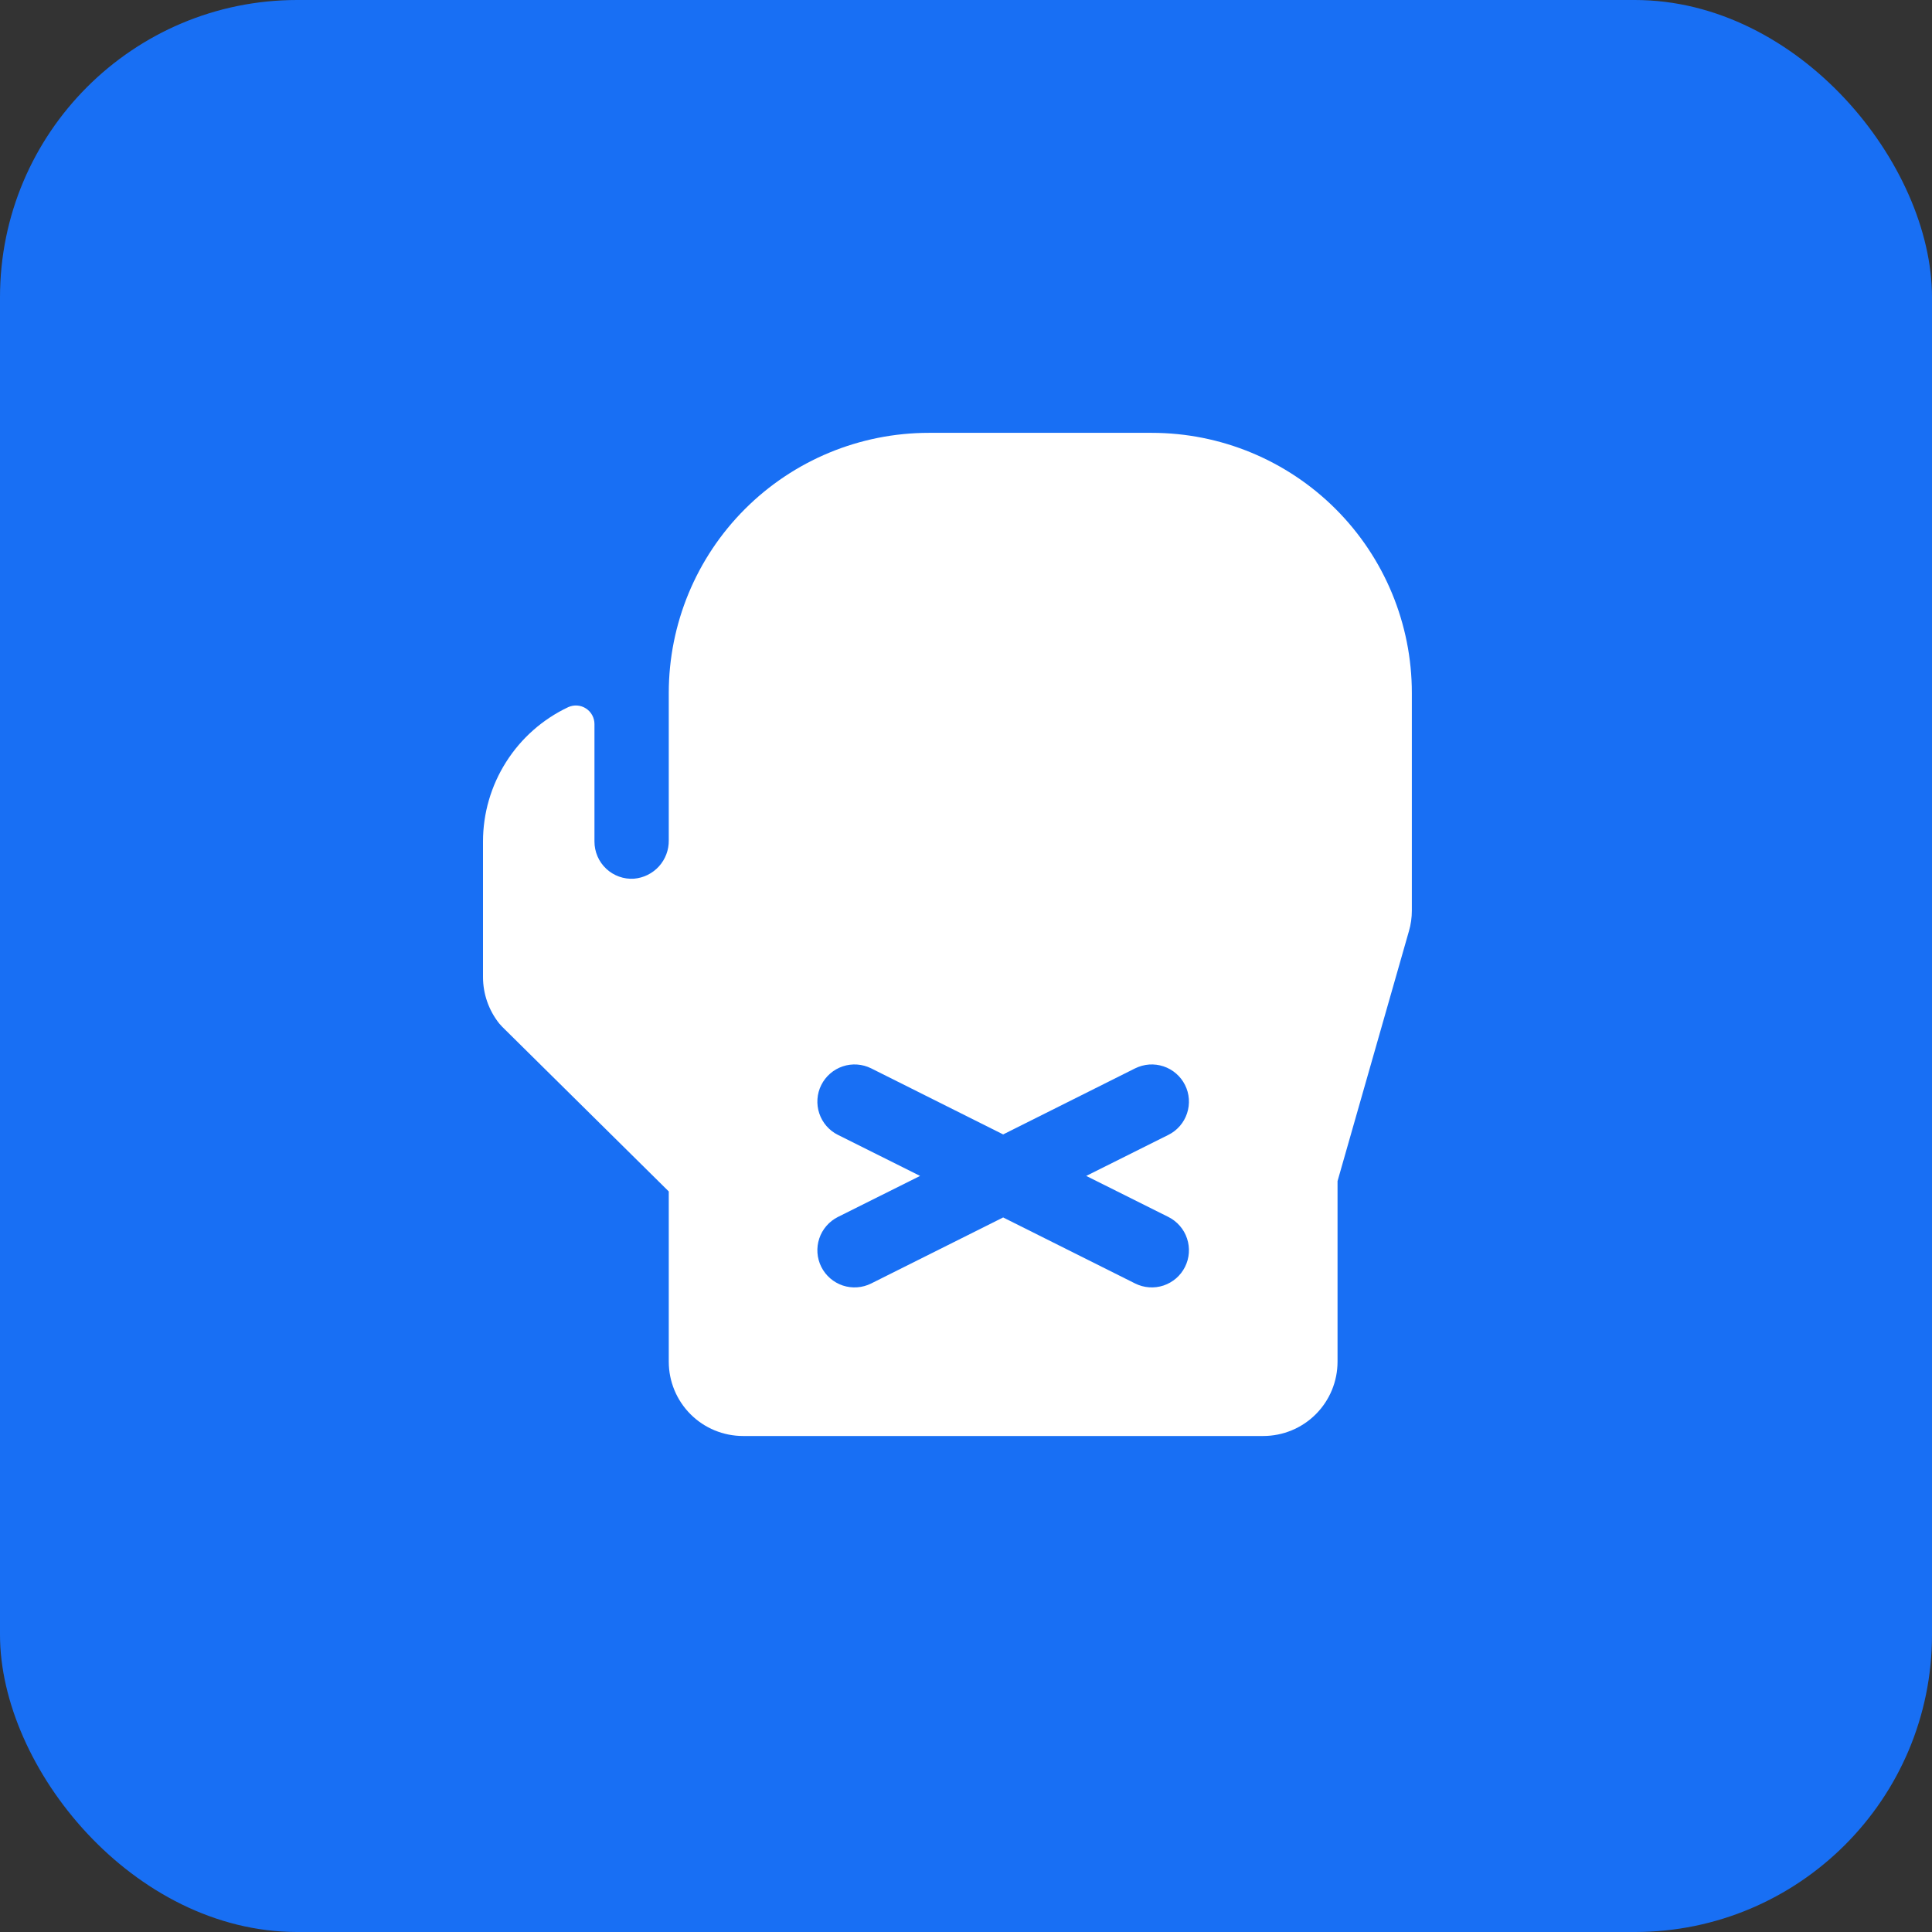
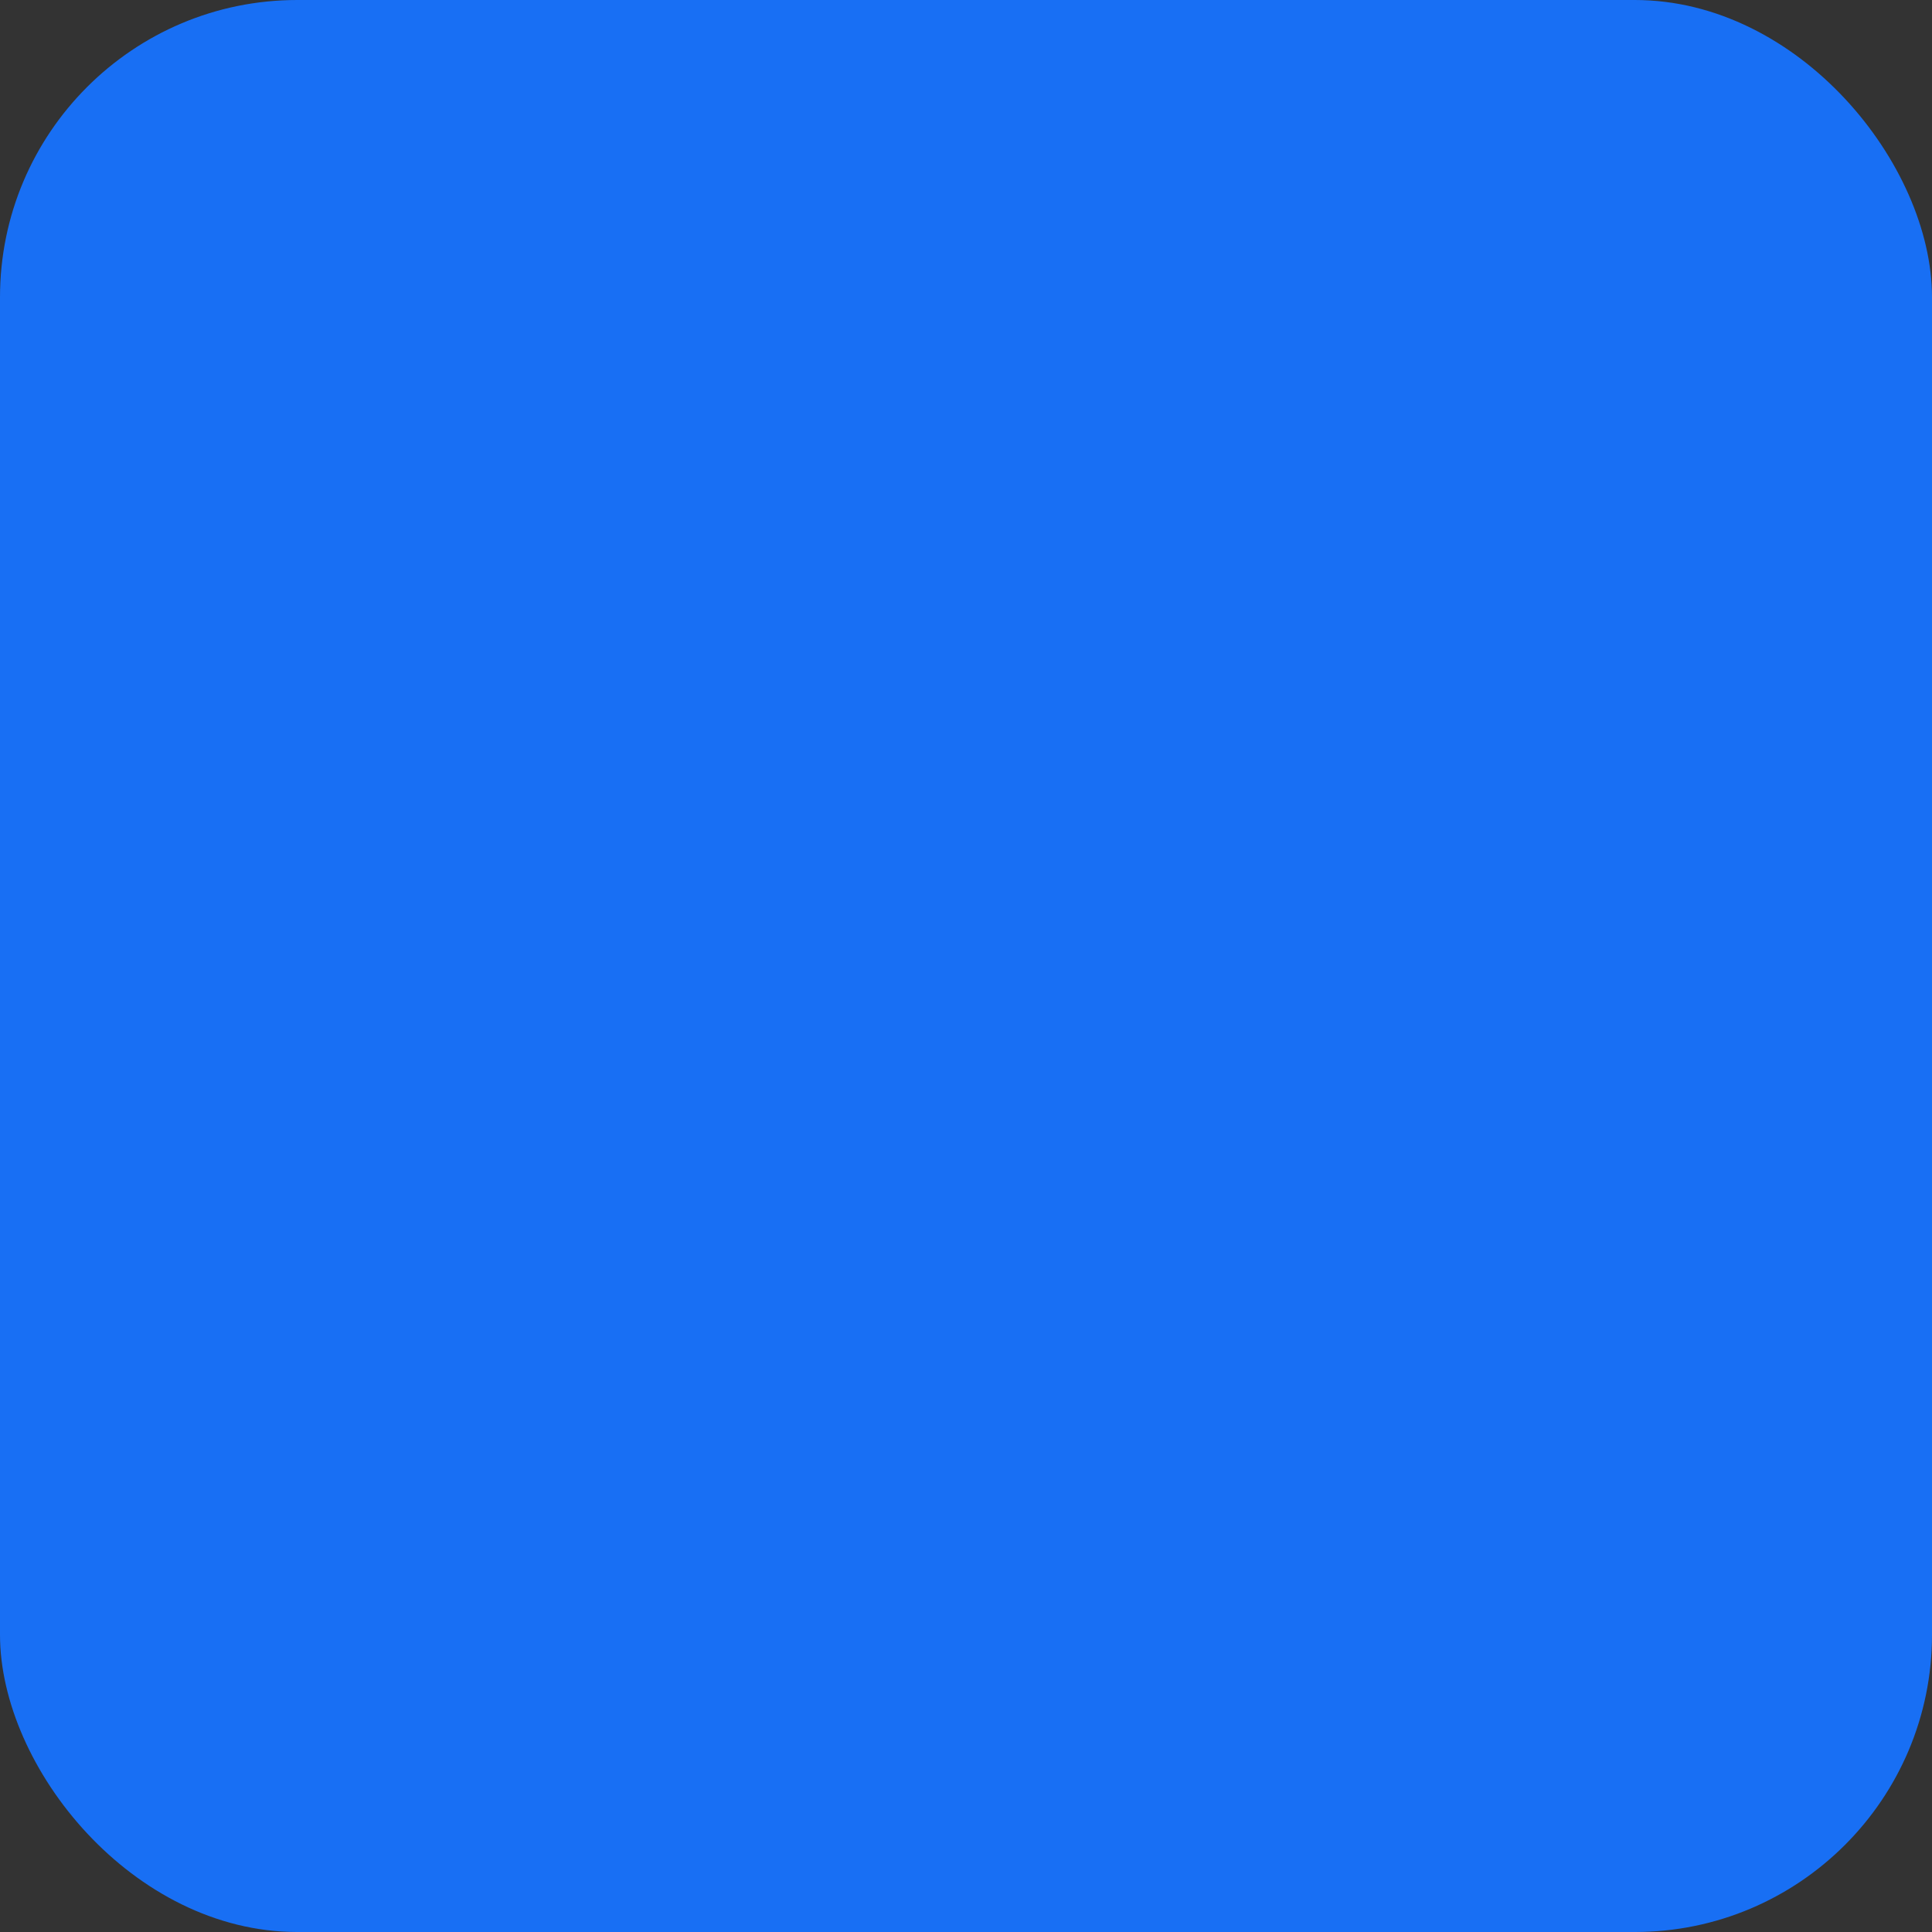
<svg xmlns="http://www.w3.org/2000/svg" width="52" height="52" viewBox="0 0 52 52" fill="none">
  <rect x="0" y="0" width="52" height="52" fill="#333333" stroke="none" />
  <rect width="52" height="52" rx="8" fill="#186FF4" />
-   <path d="M31 11.65H25C23.143 11.65 21.363 12.388 20.05 13.701C18.738 15.013 18 16.794 18 18.65V22.617C18.004 22.875 17.91 23.126 17.737 23.317C17.563 23.509 17.324 23.628 17.066 23.65C16.93 23.66 16.792 23.64 16.663 23.594C16.534 23.548 16.416 23.476 16.316 23.382C16.216 23.288 16.136 23.175 16.082 23.049C16.028 22.923 16 22.788 16 22.65V19.488C16 19.405 15.979 19.323 15.939 19.249C15.899 19.176 15.842 19.114 15.772 19.069C15.702 19.023 15.622 18.996 15.539 18.99C15.456 18.983 15.372 18.998 15.296 19.032C14.61 19.355 14.029 19.867 13.623 20.508C13.216 21.148 13 21.892 13 22.65V26.299C13.001 26.753 13.155 27.194 13.438 27.549C13.463 27.579 13.489 27.608 13.516 27.635L18 32.068V36.65C18 37.181 18.211 37.69 18.586 38.065C18.961 38.44 19.47 38.65 20 38.65H34C34.53 38.65 35.039 38.44 35.414 38.065C35.789 37.69 36 37.181 36 36.65V31.79L37.922 25.06C37.974 24.882 38 24.696 38 24.51V18.65C38 16.794 37.263 15.013 35.95 13.701C34.637 12.388 32.856 11.65 31 11.65ZM31.448 32.755C31.565 32.814 31.67 32.895 31.756 32.995C31.842 33.094 31.908 33.209 31.949 33.334C31.991 33.459 32.007 33.59 31.998 33.721C31.989 33.852 31.954 33.98 31.895 34.098C31.836 34.215 31.755 34.32 31.656 34.406C31.556 34.492 31.441 34.558 31.316 34.6C31.192 34.641 31.06 34.658 30.929 34.648C30.798 34.639 30.67 34.604 30.552 34.545L27 32.768L23.448 34.545C23.33 34.604 23.202 34.639 23.071 34.648C22.94 34.658 22.808 34.641 22.684 34.6C22.559 34.558 22.444 34.492 22.344 34.406C22.245 34.32 22.164 34.215 22.105 34.098C22.046 33.98 22.011 33.852 22.002 33.721C21.993 33.59 22.009 33.459 22.051 33.334C22.092 33.209 22.158 33.094 22.244 32.995C22.33 32.895 22.435 32.814 22.552 32.755L24.764 31.65L22.552 30.545C22.435 30.487 22.33 30.405 22.244 30.306C22.158 30.207 22.092 30.091 22.051 29.967C22.009 29.842 21.993 29.71 22.002 29.579C22.011 29.448 22.046 29.32 22.105 29.203C22.164 29.085 22.245 28.981 22.344 28.895C22.444 28.808 22.559 28.743 22.684 28.701C22.935 28.617 23.21 28.637 23.448 28.755L27 30.533L30.552 28.755C30.67 28.697 30.798 28.662 30.929 28.652C31.06 28.643 31.192 28.66 31.316 28.701C31.441 28.743 31.556 28.808 31.656 28.895C31.755 28.981 31.836 29.085 31.895 29.203C31.954 29.32 31.989 29.448 31.998 29.579C32.007 29.71 31.991 29.842 31.949 29.967C31.908 30.091 31.842 30.207 31.756 30.306C31.67 30.405 31.565 30.487 31.448 30.545L29.236 31.65L31.448 32.755Z" fill="white" />
</svg>